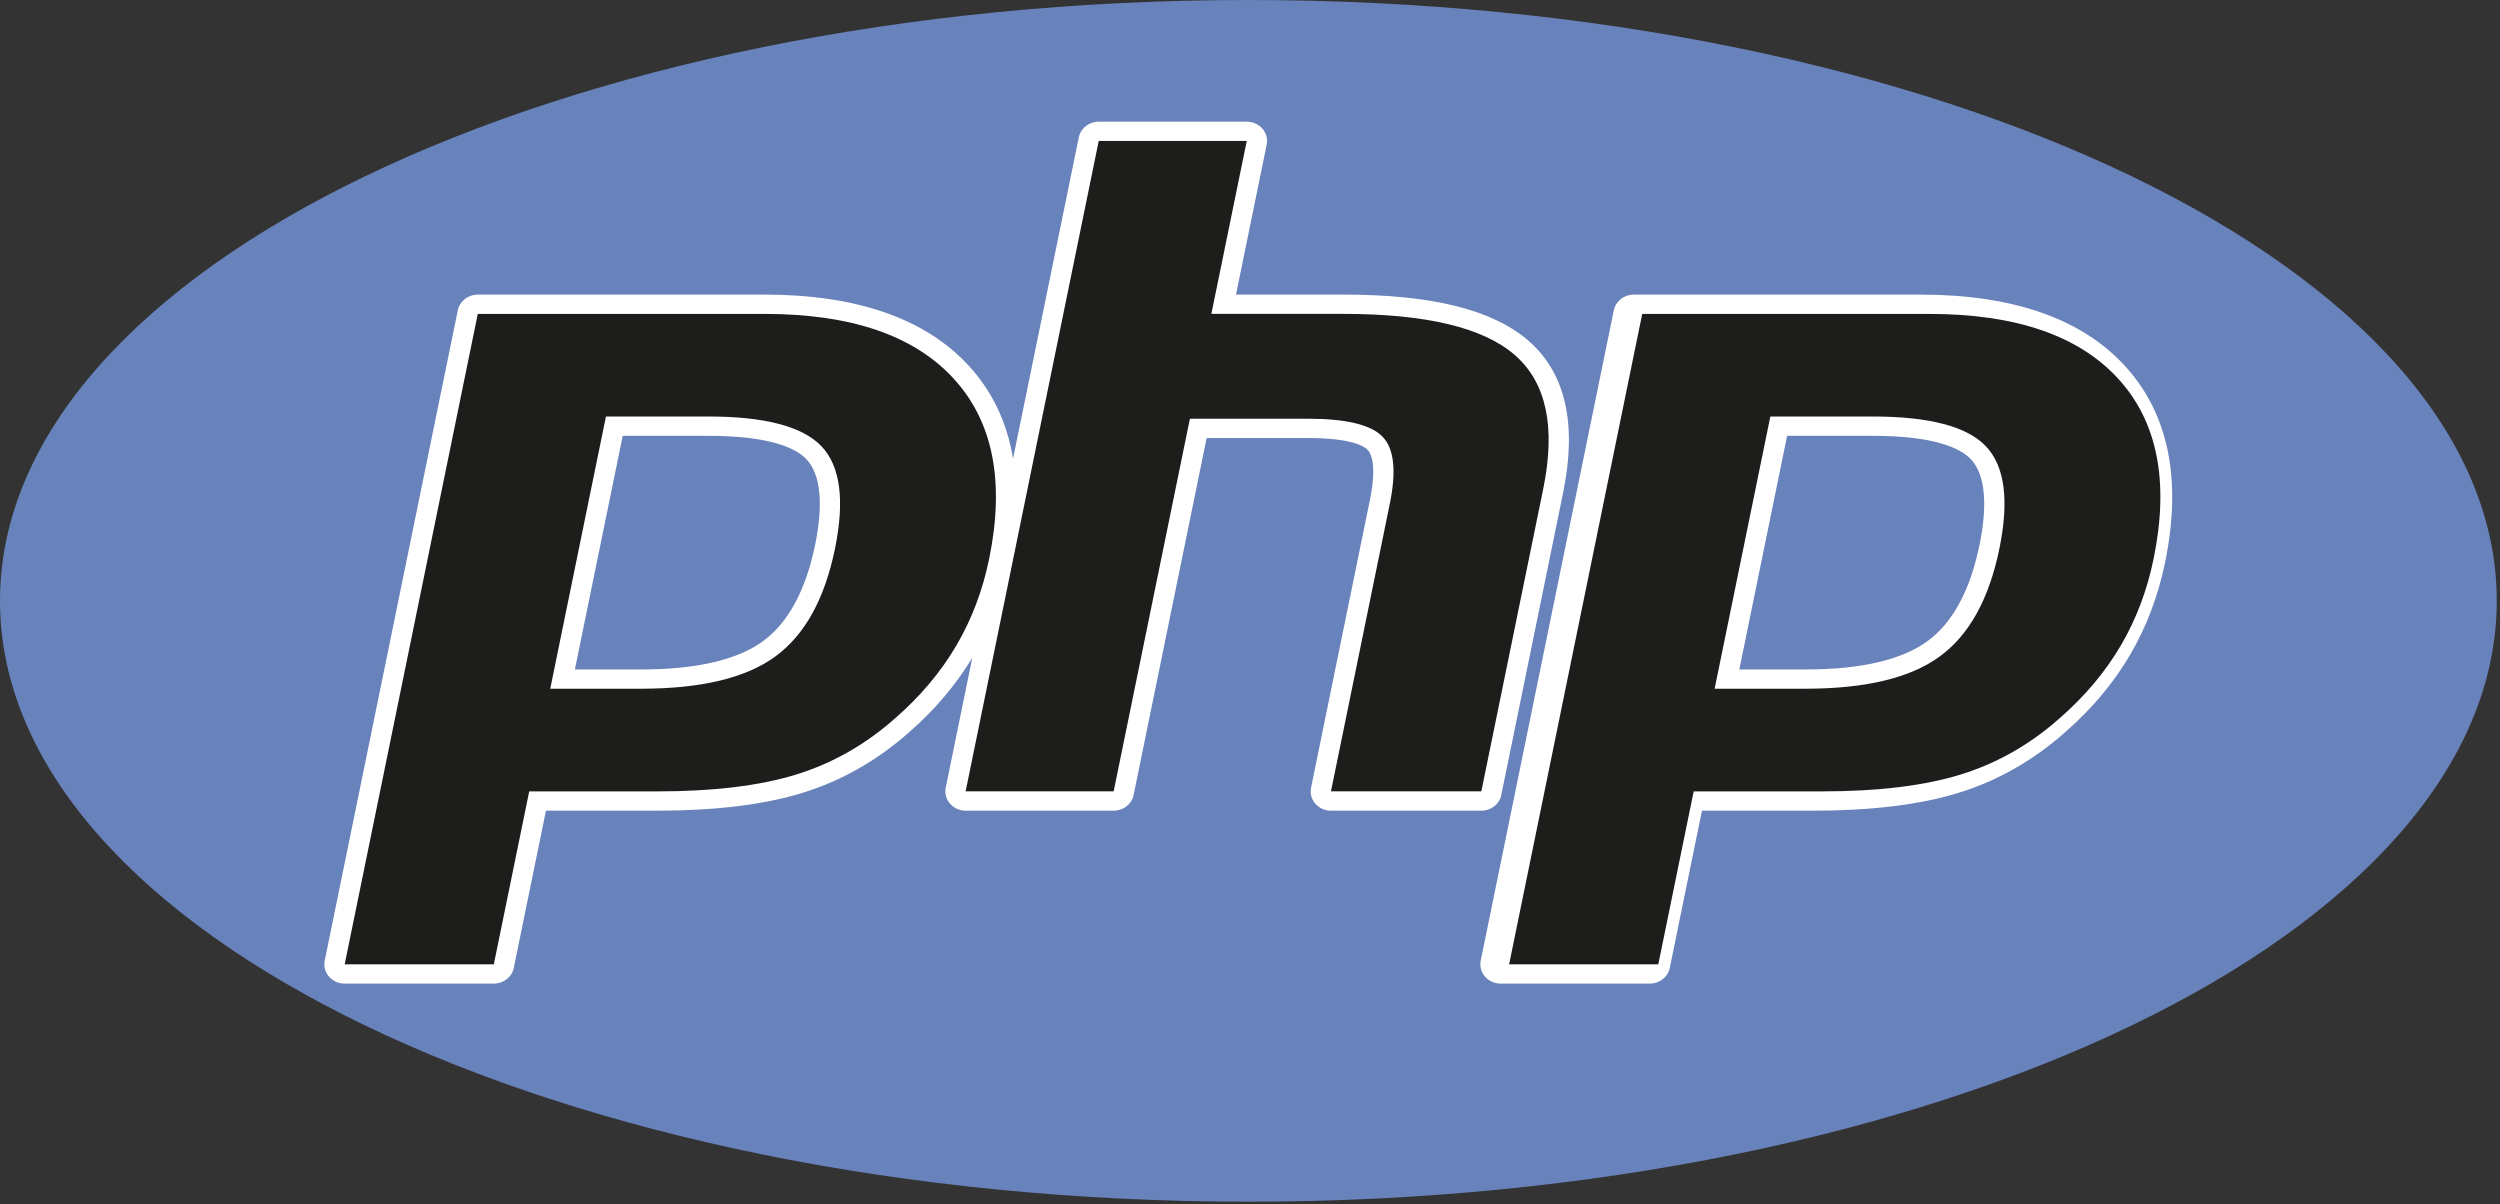
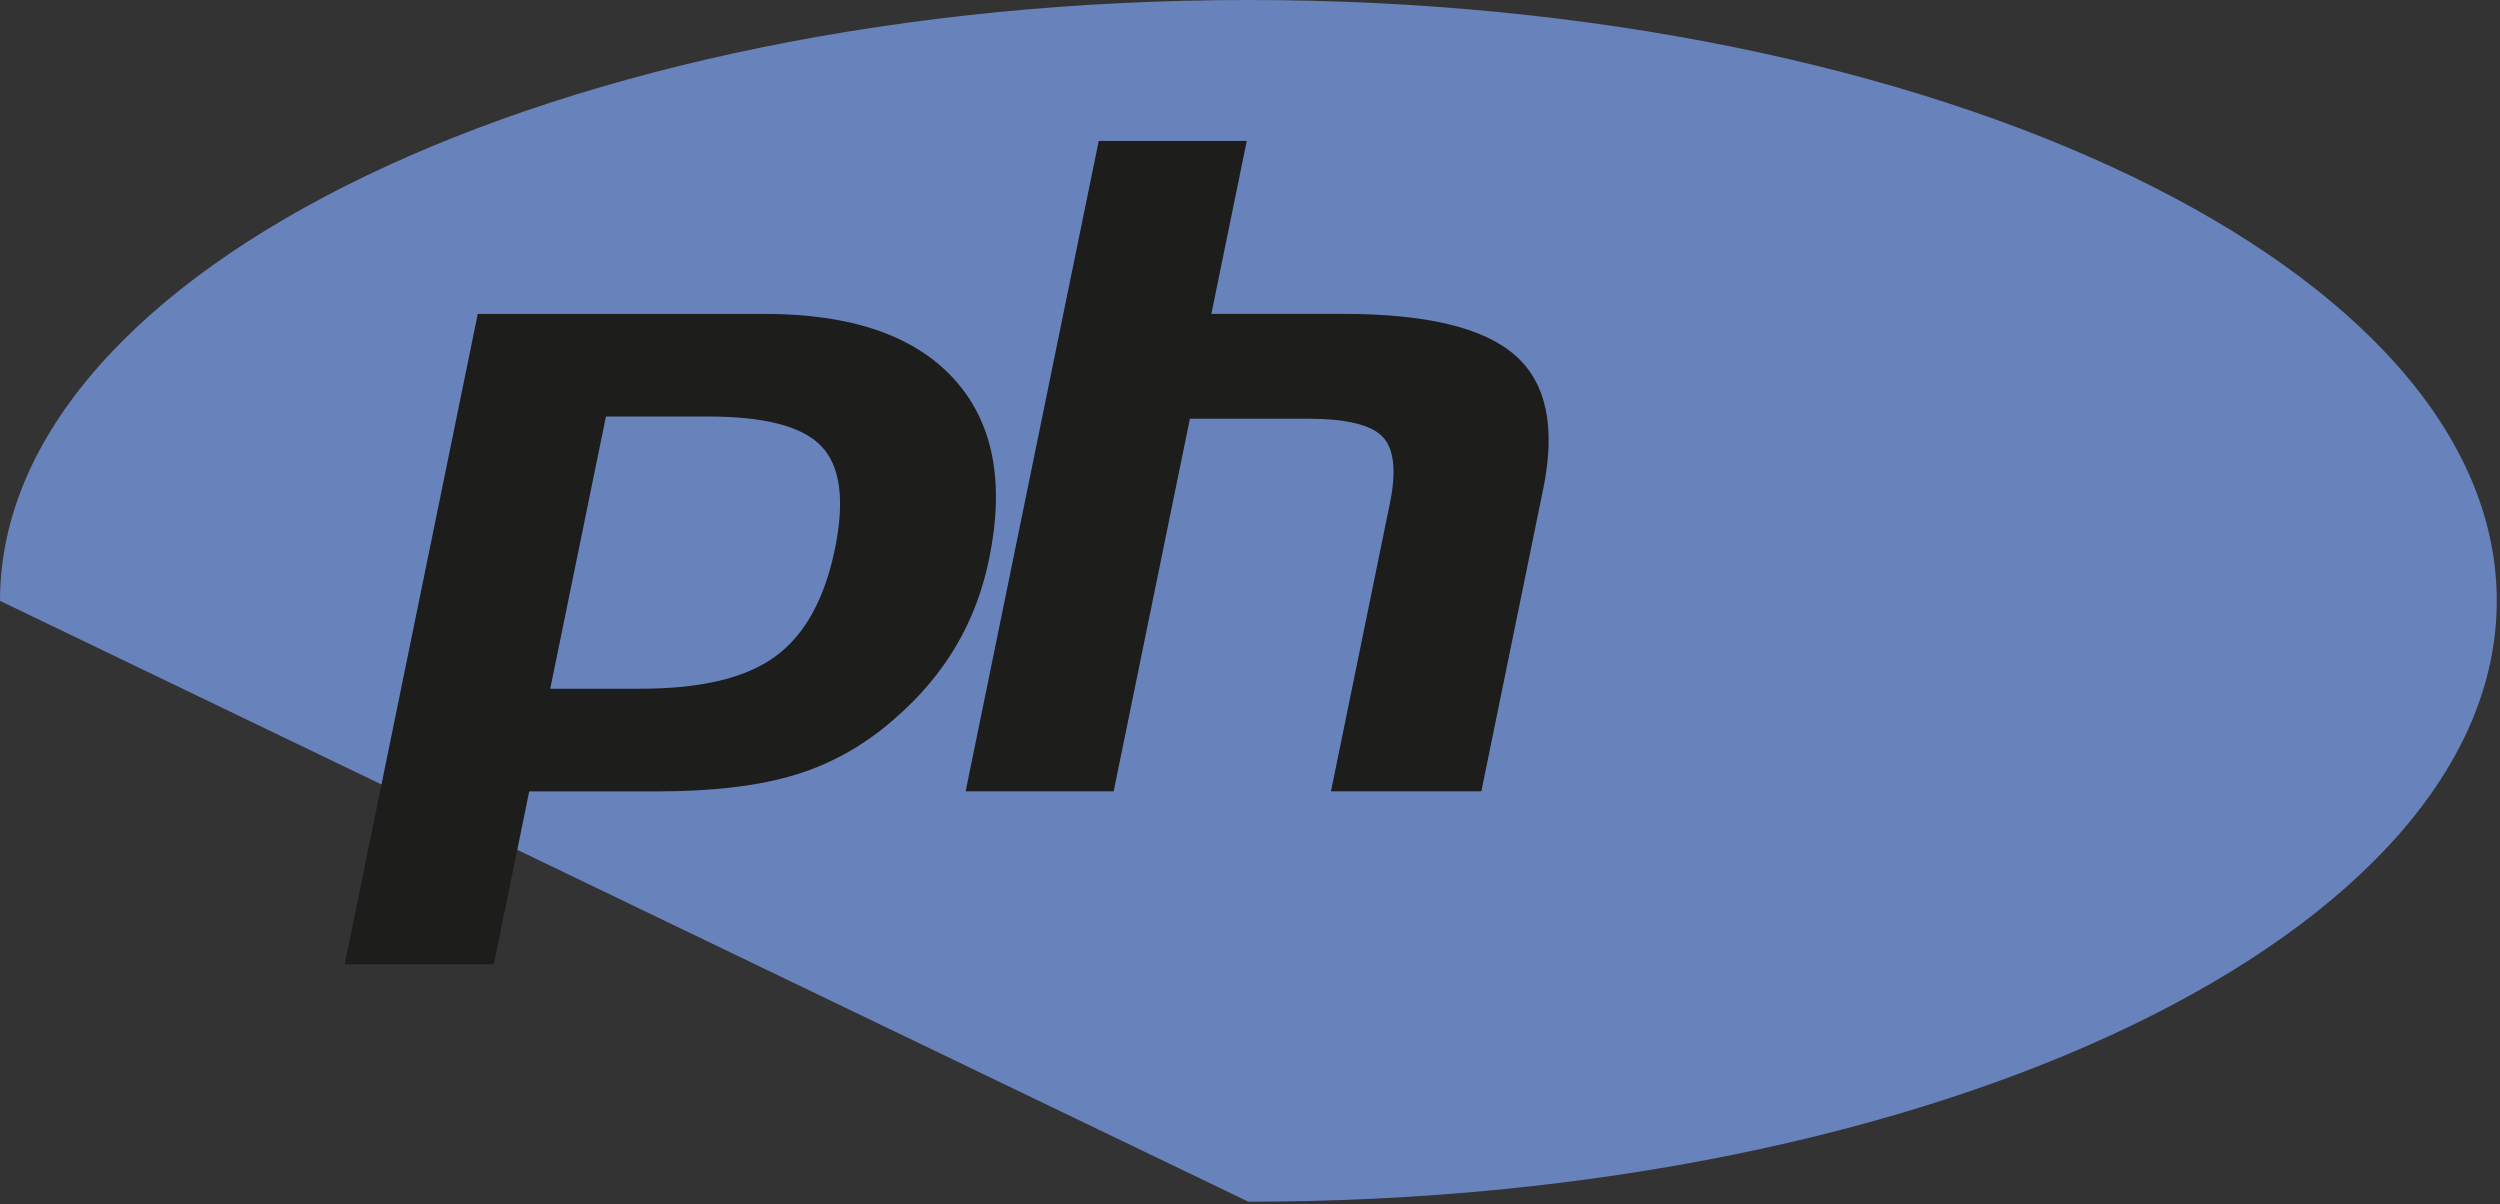
<svg xmlns="http://www.w3.org/2000/svg" width="656" height="316" viewBox="0 0 656 316" fill="none">
  <rect x="0" y="0" width="656" height="316" fill="#333333" stroke="none" />
-   <path fill-rule="evenodd" clip-rule="evenodd" d="M327.575 315.328C508.49 315.328 655.151 244.734 655.151 157.664C655.151 70.594 508.49 0 327.575 0C146.661 0 0 70.594 0 157.664C0 244.734 146.661 315.328 327.575 315.328Z" fill="#6882BB" />
-   <path fill-rule="evenodd" clip-rule="evenodd" d="M393.933 208.622L410.182 129.194C413.845 111.267 410.798 97.894 401.119 89.452C391.742 81.277 375.829 77.298 352.466 77.298H324.325L332.379 37.949C332.681 36.463 332.275 34.929 331.259 33.766C330.244 32.596 328.738 31.924 327.148 31.924H288.313C285.764 31.924 283.572 33.64 283.082 36.022L265.825 120.339C264.256 110.854 260.39 102.693 254.199 95.967C242.805 83.582 224.785 77.305 200.636 77.305H125.363C122.813 77.305 120.621 79.021 120.131 81.403L85.204 252.076C84.903 253.554 85.31 255.088 86.325 256.258C87.341 257.428 88.839 258.101 90.436 258.101H129.579C132.128 258.101 134.32 256.384 134.811 254.01L143.256 212.727H172.398C187.687 212.727 200.531 211.15 210.567 208.047C220.821 204.881 230.261 199.507 238.582 192.11C245.305 186.246 250.859 179.675 255.131 172.593L248.155 206.695C247.854 208.173 248.26 209.707 249.276 210.877C250.291 212.04 251.797 212.72 253.387 212.72H292.229C294.778 212.72 296.97 211.003 297.453 208.629L316.622 114.945H343.27C354.63 114.945 357.949 117.096 358.853 118.013C359.672 118.854 361.381 121.824 359.469 131.184L344.019 206.702C343.711 208.187 344.124 209.714 345.14 210.884C346.155 212.047 347.661 212.727 349.251 212.727H388.709C391.258 212.727 393.45 211.01 393.941 208.636L393.933 208.622ZM213.873 143.002C211.436 154.904 206.835 163.402 200.209 168.242C193.479 173.167 182.7 175.668 168.196 175.668H150.848L163.399 114.357H185.831C202.31 114.357 208.95 117.705 211.618 120.5C215.309 124.395 216.093 132.171 213.887 143.002H213.873Z" fill="white" />
-   <path fill-rule="evenodd" clip-rule="evenodd" d="M557.535 95.967C546.148 83.582 528.127 77.305 503.979 77.305H428.699C426.149 77.305 423.957 79.021 423.467 81.403L388.541 252.076C388.239 253.554 388.645 255.088 389.661 256.258C390.676 257.428 392.182 258.101 393.772 258.101H432.915C435.464 258.101 437.656 256.384 438.146 254.009L446.592 212.726H475.734C491.03 212.726 503.874 211.15 513.903 208.047C524.157 204.88 533.597 199.507 541.918 192.11C548.858 186.05 554.566 179.255 558.894 171.899C563.215 164.557 566.318 156.361 568.125 147.541C572.579 125.796 569.014 108.444 557.535 95.967ZM519.422 143.002C516.985 154.904 512.383 163.401 505.758 168.242C499.021 173.167 488.256 175.668 473.745 175.668H456.397L468.941 114.356H491.373C507.852 114.356 514.492 117.705 517.16 120.5C520.851 124.395 521.642 132.171 519.429 143.002H519.422Z" fill="white" />
+   <path fill-rule="evenodd" clip-rule="evenodd" d="M327.575 315.328C508.49 315.328 655.151 244.734 655.151 157.664C655.151 70.594 508.49 0 327.575 0C146.661 0 0 70.594 0 157.664Z" fill="#6882BB" />
  <path fill-rule="evenodd" clip-rule="evenodd" d="M185.824 109.291C200.699 109.291 210.609 111.897 215.56 117.109C220.512 122.322 221.689 131.274 219.104 143.961C216.394 157.173 211.183 166.596 203.459 172.249C195.734 177.903 183.982 180.719 168.196 180.719H144.384L159 109.291H185.824ZM90.436 253.036H129.578L138.865 207.662H172.398C187.196 207.662 199.361 206.19 208.921 203.234C218.474 200.285 227.158 195.339 234.981 188.39C241.544 182.666 246.845 176.347 250.914 169.44C254.976 162.533 257.862 154.918 259.564 146.581C263.703 126.35 260.579 110.587 250.193 99.302C239.807 88.009 223.285 82.37 200.643 82.37H125.369L90.443 253.043L90.436 253.036Z" fill="#1D1D1B" />
  <path fill-rule="evenodd" clip-rule="evenodd" d="M288.314 36.989H327.149L317.862 82.363H352.46C374.227 82.363 389.249 85.97 397.513 93.179C405.777 100.395 408.257 112.08 404.951 128.234L388.703 207.654H349.245L364.695 132.136C366.453 123.547 365.808 117.684 362.755 114.559C359.701 111.435 353.202 109.873 343.271 109.873H312.231L292.222 207.654H253.381L288.307 36.981L288.314 36.989Z" fill="#1D1D1B" />
-   <path fill-rule="evenodd" clip-rule="evenodd" d="M491.367 109.291C506.243 109.291 516.153 111.897 521.104 117.109C526.056 122.322 527.239 131.274 524.641 143.961C521.937 157.173 516.727 166.596 508.995 172.249C501.27 177.903 489.518 180.719 473.732 180.719H449.92L464.537 109.291H491.36H491.367ZM395.986 253.036H435.136L444.422 207.662H477.956C492.754 207.662 504.926 206.19 514.479 203.234C524.032 200.285 532.723 195.339 540.532 188.39C547.094 182.666 552.396 176.347 556.465 169.44C560.527 162.533 563.412 154.918 565.114 146.581C569.253 126.35 566.13 110.587 555.751 99.302C545.364 88.009 528.85 82.37 506.201 82.37H430.92L395.993 253.043L395.986 253.036Z" fill="#1D1D1B" />
</svg>